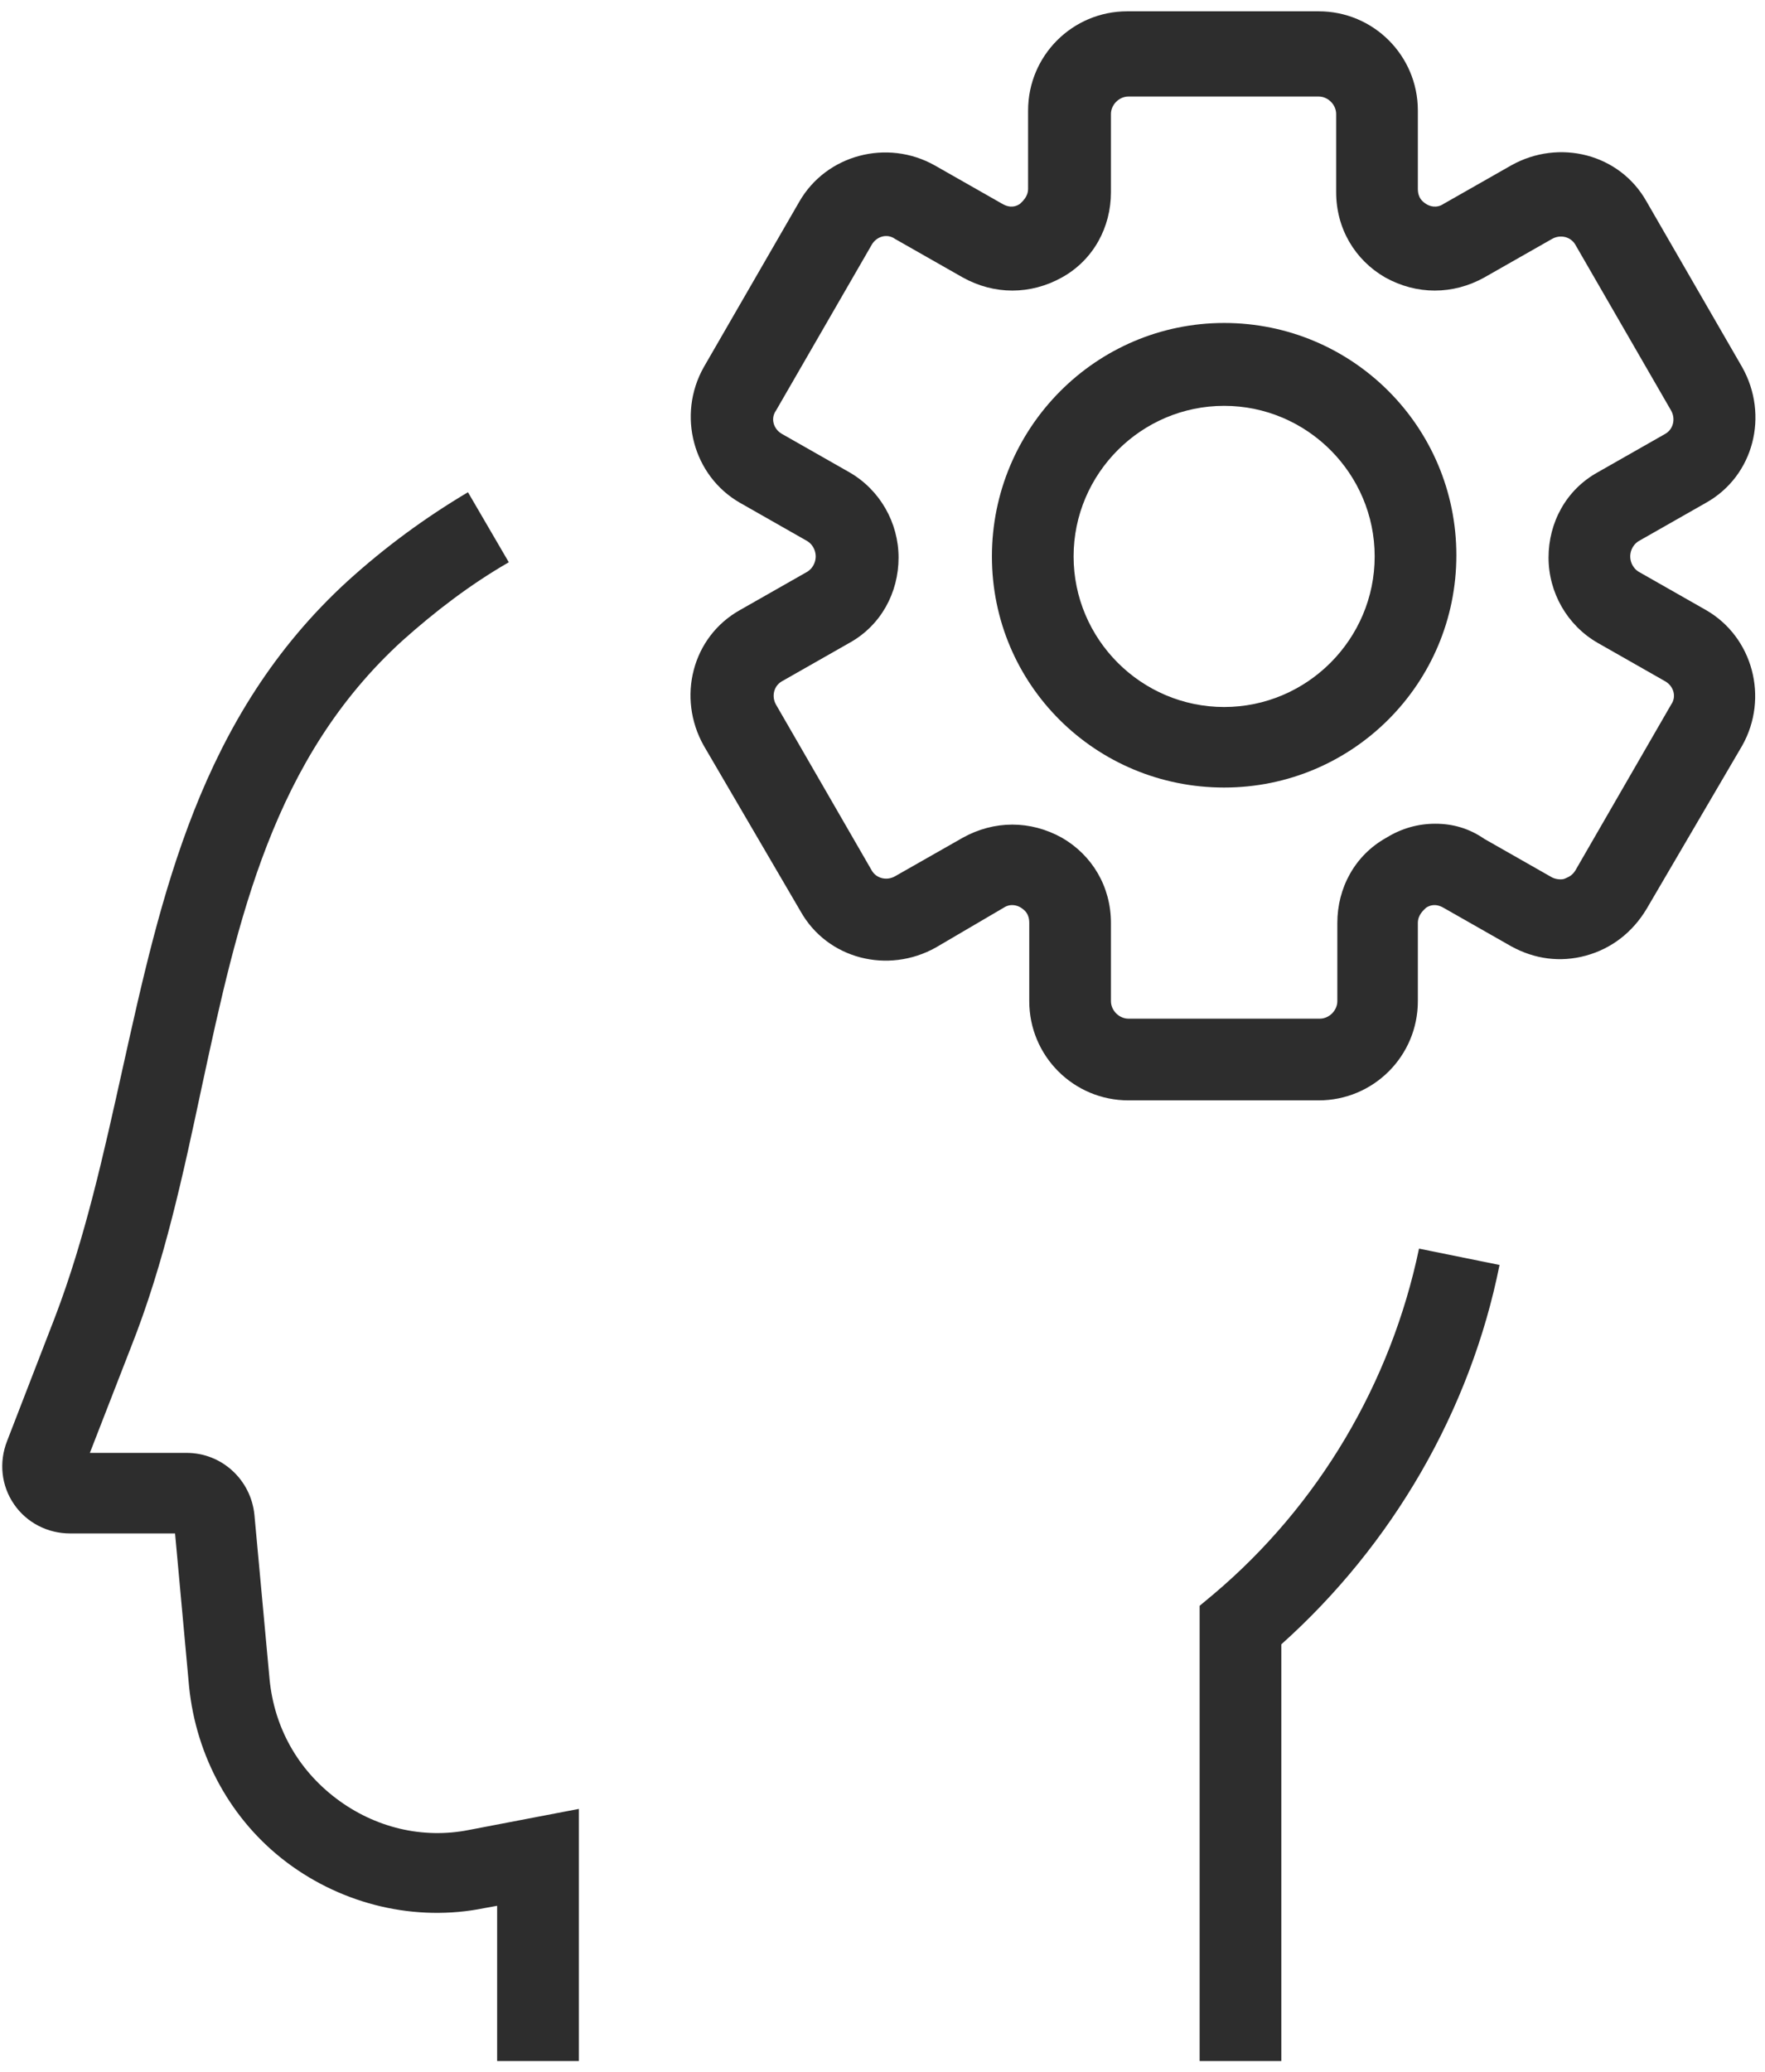
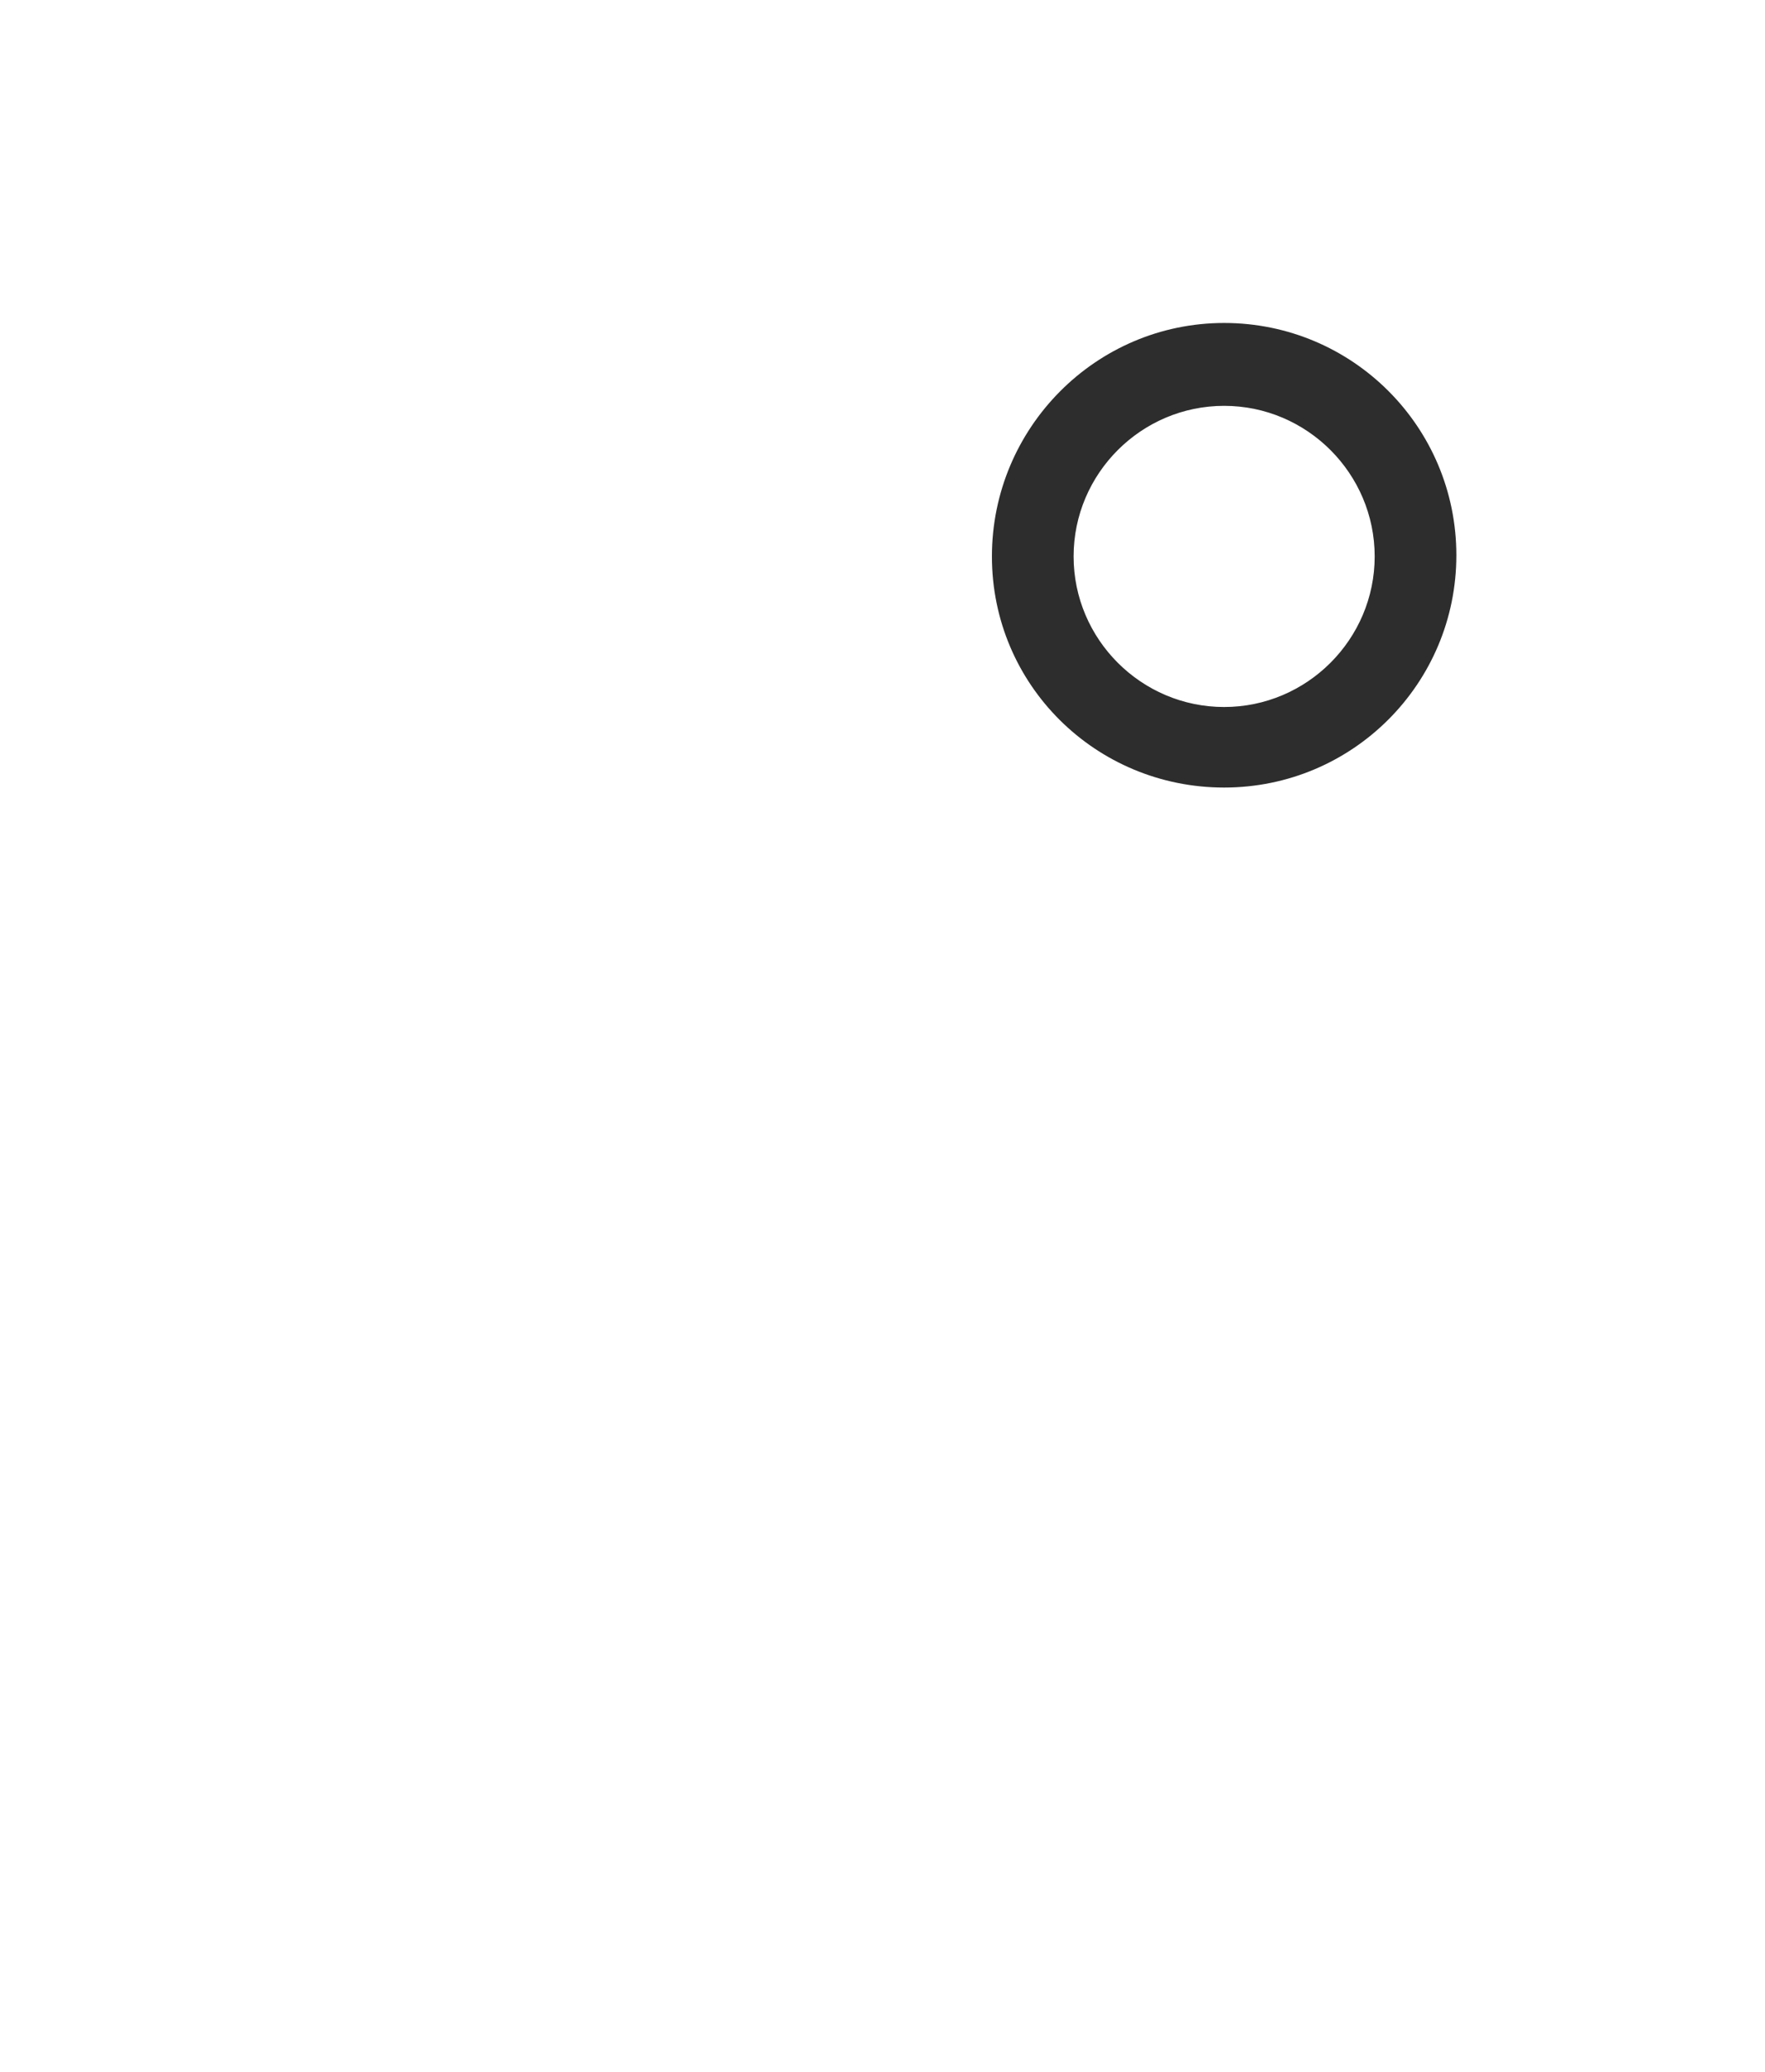
<svg xmlns="http://www.w3.org/2000/svg" width="121" height="142" viewBox="0 0 121 142" fill="none">
-   <path d="M82.241 141.255H87.841V112.695C95.441 105.895 100.801 96.695 102.801 86.695L97.281 85.575C95.361 94.775 90.401 103.175 83.201 109.255L82.241 110.055V141.255Z" fill="#2D2D2D" />
-   <path d="M34.081 141.255H39.681V123.975L32.161 125.415C28.961 126.055 25.681 125.255 23.041 123.255C20.401 121.255 18.801 118.375 18.481 115.095L17.441 103.815C17.201 101.415 15.201 99.575 12.801 99.575H6.161L8.961 92.375C11.281 86.535 12.561 80.455 13.841 74.455C16.321 62.935 18.721 51.975 27.601 43.895C29.841 41.895 32.241 40.055 34.881 38.535L32.081 33.735C29.121 35.495 26.401 37.495 23.841 39.815C13.681 49.095 11.041 61.415 8.401 73.255C7.121 79.015 5.841 84.855 3.761 90.295L0.481 98.775C-0.079 100.215 0.081 101.815 0.961 103.095C1.841 104.375 3.281 105.095 4.801 105.095H12.001L12.961 115.575C13.441 120.375 15.841 124.775 19.681 127.655C23.521 130.535 28.481 131.735 33.201 130.775L34.081 130.615V141.255Z" fill="#2D2D2D" />
-   <path d="M77.361 75.415H90.401C94.161 75.415 97.201 72.375 97.201 68.615V63.255C97.201 62.695 97.601 62.375 97.761 62.215C98.001 62.055 98.401 61.895 98.961 62.215L103.601 64.855C105.201 65.735 106.961 65.975 108.721 65.495C110.481 65.015 111.921 63.895 112.881 62.295L119.441 51.095C121.281 47.815 120.161 43.655 116.961 41.815L112.321 39.175C111.841 38.855 111.761 38.375 111.761 38.135C111.761 37.895 111.841 37.415 112.321 37.095L116.961 34.455C120.241 32.615 121.281 28.455 119.441 25.175L112.881 13.815C111.041 10.535 106.881 9.495 103.601 11.335L98.961 13.975C98.481 14.295 98.001 14.135 97.761 13.975C97.521 13.815 97.201 13.575 97.201 12.935V7.575C97.201 3.815 94.161 0.775 90.401 0.775H77.281C73.521 0.775 70.481 3.815 70.481 7.575V12.935C70.481 13.495 70.081 13.815 69.921 13.975C69.681 14.135 69.281 14.295 68.721 13.975L64.081 11.335C60.801 9.495 56.641 10.615 54.801 13.815L48.241 25.175C46.401 28.455 47.521 32.615 50.721 34.455L55.361 37.095C55.841 37.415 55.921 37.895 55.921 38.135C55.921 38.375 55.841 38.855 55.361 39.175L50.721 41.815C47.441 43.655 46.401 47.815 48.241 51.095L54.881 62.455C56.721 65.735 60.881 66.775 64.161 64.935L68.801 62.215C69.281 61.895 69.761 62.055 70.001 62.215C70.241 62.375 70.561 62.615 70.561 63.255V68.615C70.561 72.375 73.601 75.415 77.361 75.415ZM98.401 56.455C97.201 56.455 96.081 56.775 95.041 57.415C92.881 58.615 91.681 60.855 91.681 63.255V68.615C91.681 69.255 91.121 69.815 90.481 69.815H77.361C76.721 69.815 76.161 69.255 76.161 68.615V63.255C76.161 60.775 74.881 58.615 72.801 57.415C70.641 56.215 68.161 56.215 66.001 57.415L61.361 60.055C60.801 60.375 60.081 60.215 59.761 59.655L53.201 48.295C52.881 47.735 53.041 47.015 53.601 46.695L58.241 44.055C60.401 42.855 61.601 40.615 61.601 38.215C61.601 35.815 60.321 33.575 58.241 32.375L53.601 29.735C53.041 29.415 52.801 28.695 53.201 28.135L59.761 16.775C60.081 16.215 60.801 15.975 61.361 16.375L66.001 19.015C68.161 20.215 70.641 20.215 72.801 19.015C74.961 17.815 76.161 15.575 76.161 13.175V7.815C76.161 7.175 76.721 6.615 77.361 6.615H90.401C91.041 6.615 91.601 7.175 91.601 7.815V13.175C91.601 15.655 92.881 17.815 94.961 19.015C97.121 20.215 99.601 20.215 101.761 19.015L106.401 16.375C106.961 16.055 107.681 16.215 108.001 16.775L114.561 28.135C114.881 28.695 114.721 29.415 114.161 29.735L109.521 32.375C107.361 33.575 106.161 35.815 106.161 38.215C106.161 40.615 107.441 42.855 109.521 44.055L114.161 46.695C114.721 47.015 114.961 47.735 114.561 48.295L108.001 59.655C107.761 60.055 107.441 60.135 107.281 60.215C107.121 60.295 106.721 60.295 106.401 60.135L101.761 57.495C100.721 56.775 99.601 56.455 98.401 56.455Z" fill="#2D2D2D" />
  <path d="M83.921 53.975C92.721 53.975 99.841 46.855 99.841 38.055C99.841 29.255 92.721 22.135 83.921 22.135C75.121 22.135 68.001 29.335 68.001 38.135C68.001 46.935 75.121 53.975 83.921 53.975ZM83.921 27.815C89.601 27.815 94.241 32.455 94.241 38.135C94.241 43.815 89.601 48.455 83.921 48.455C78.241 48.455 73.601 43.815 73.601 38.135C73.601 32.455 78.241 27.815 83.921 27.815Z" fill="#2D2D2D" />
</svg>